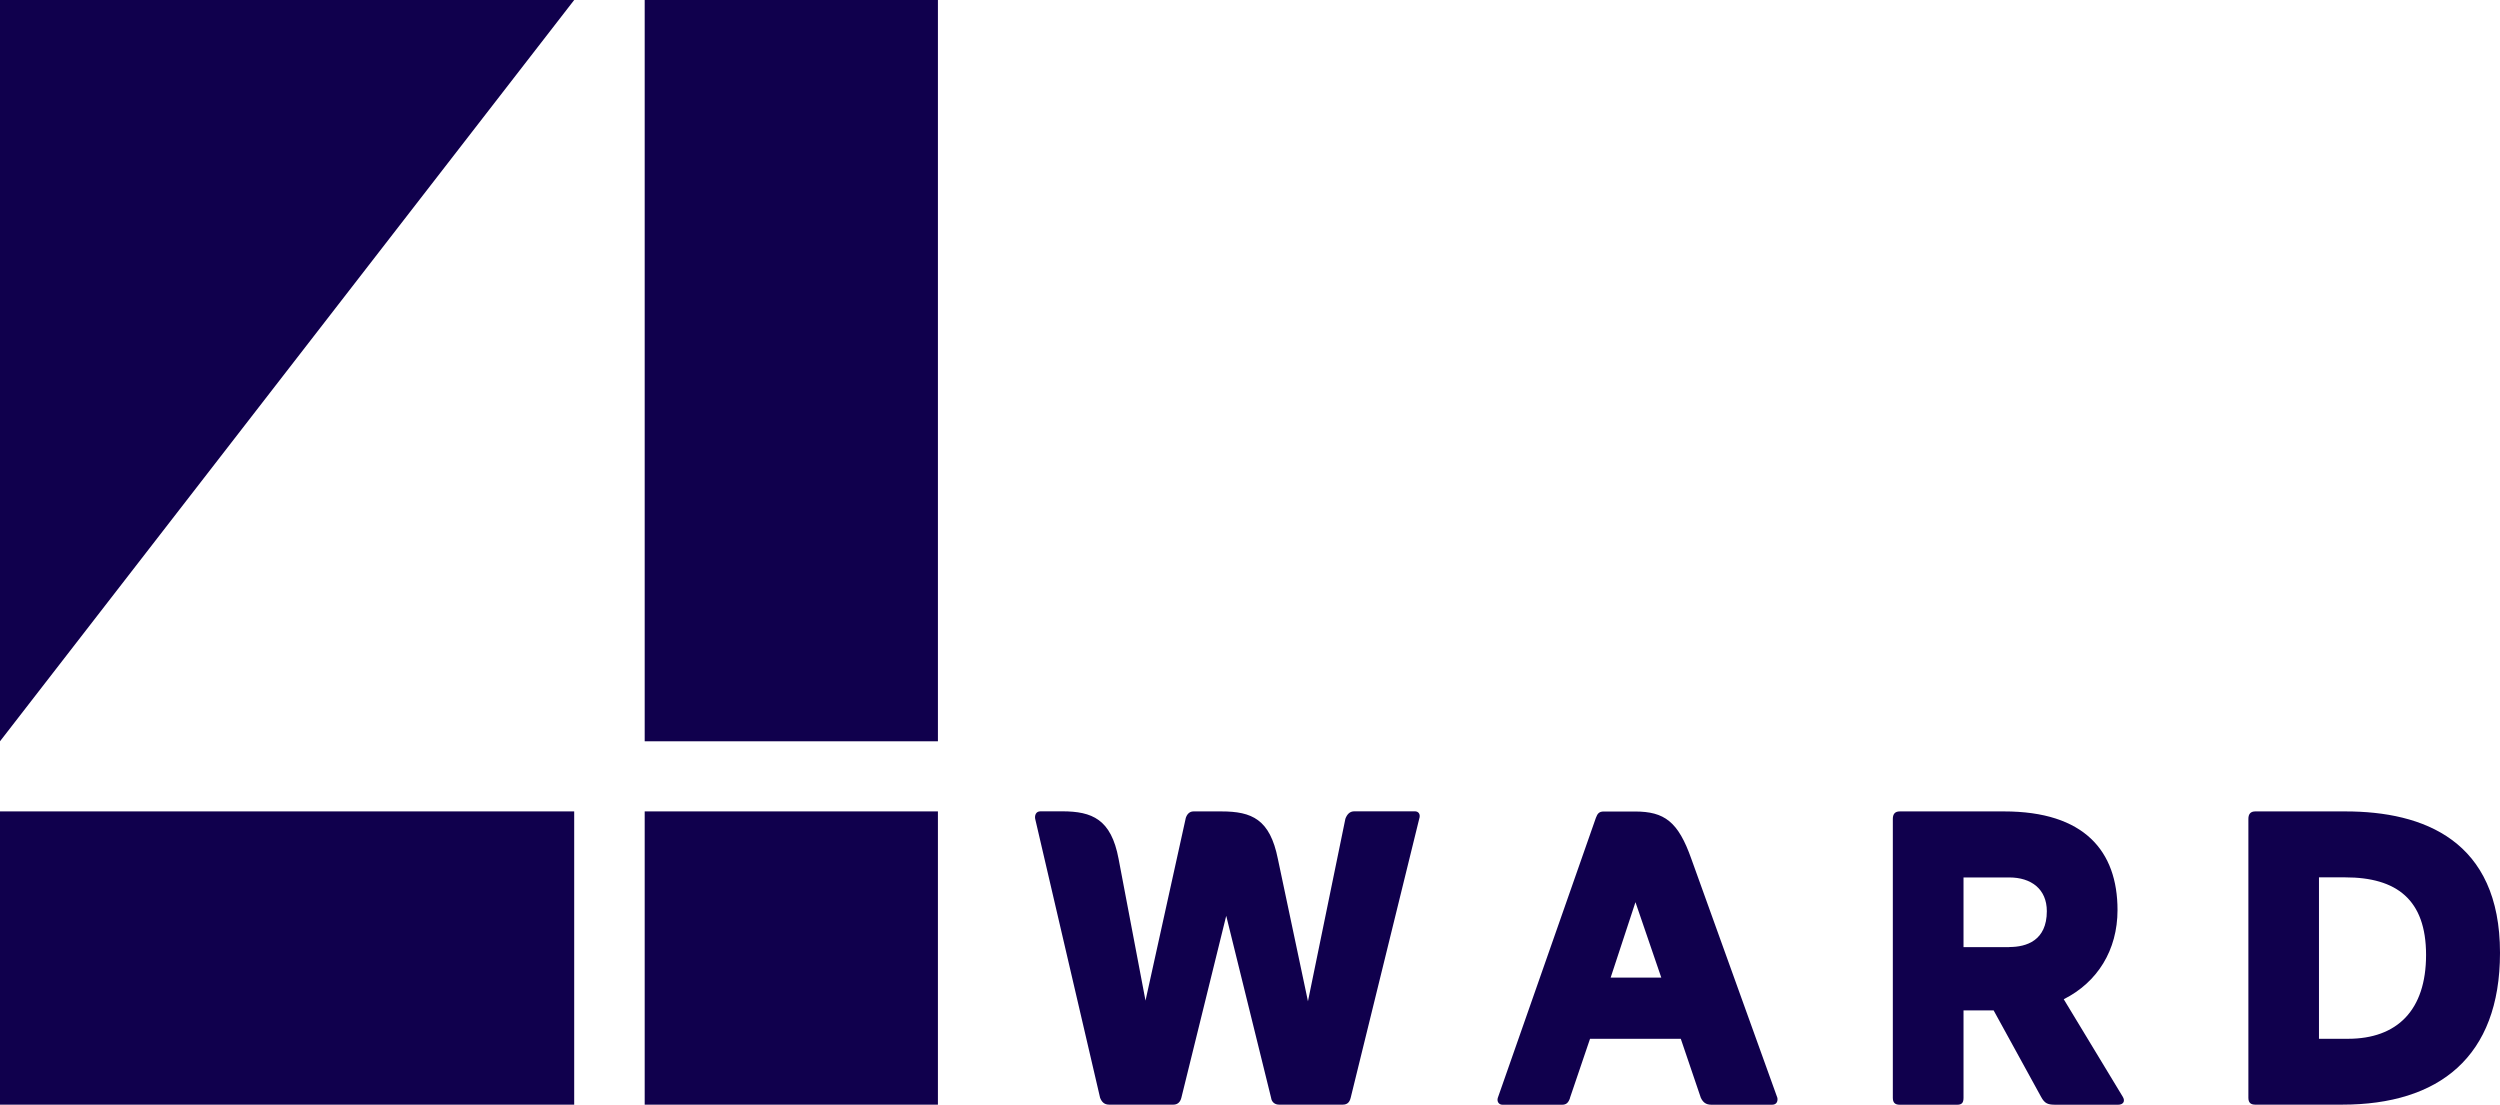
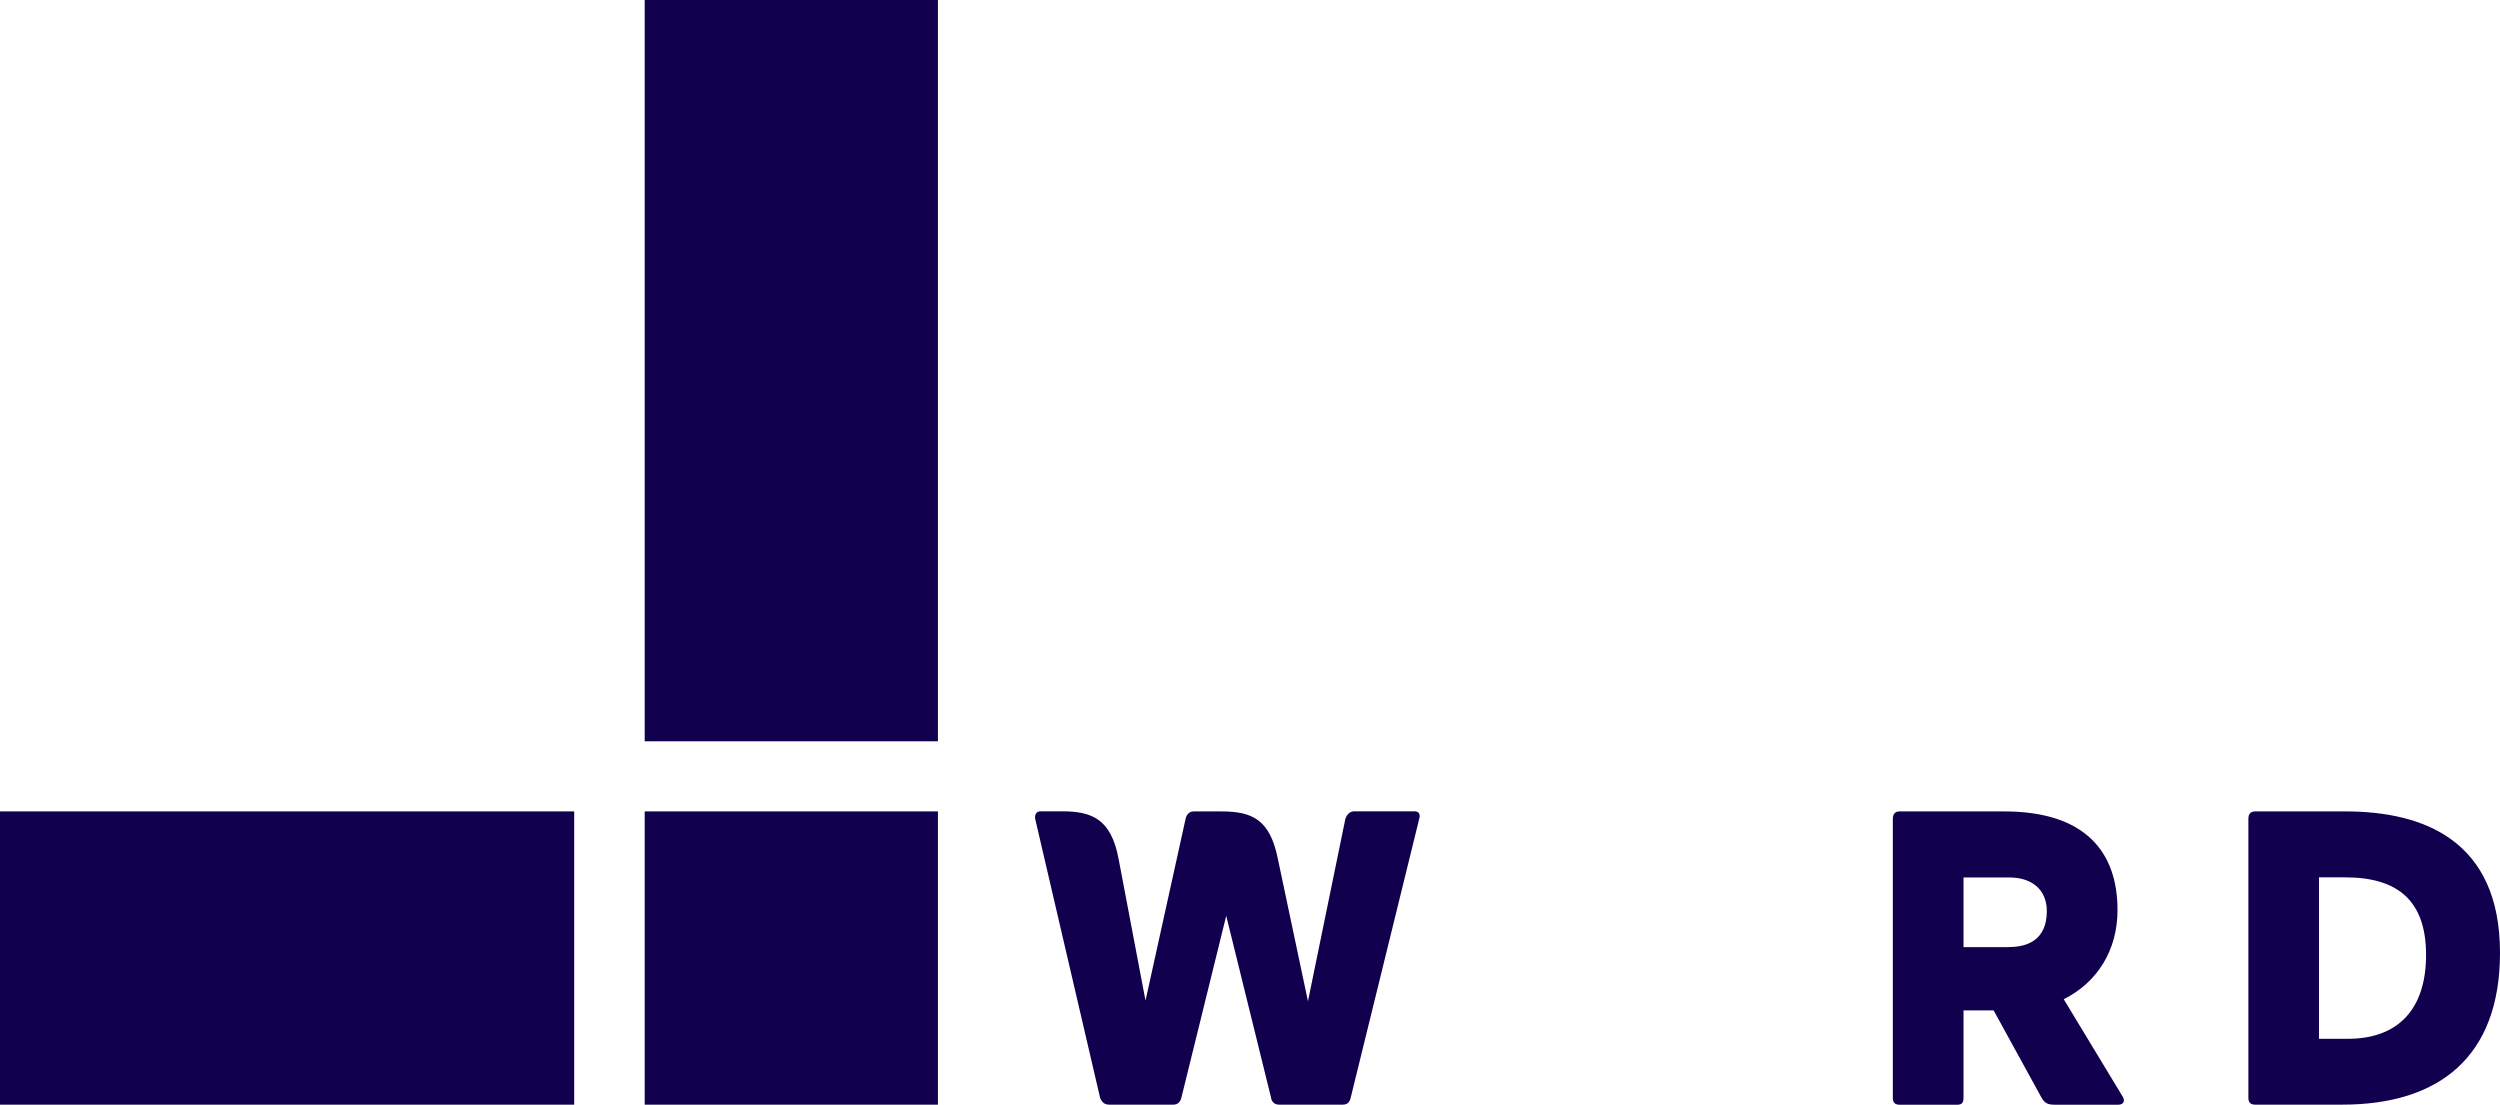
<svg xmlns="http://www.w3.org/2000/svg" id="Layer_2" data-name="Layer 2" viewBox="0 0 269.16 118.94">
  <defs>
    <style> .cls-1 { fill: none; } .cls-2 { fill: #10004d; } .cls-3 { clip-path: url(#clippath); } </style>
    <clipPath id="clippath">
      <rect class="cls-1" y="0" width="269.16" height="118.94" />
    </clipPath>
  </defs>
  <g id="Layer_1-2" data-name="Layer 1">
    <rect class="cls-2" x="69.41" y="87.36" width="31.57" height="31.57" />
    <rect class="cls-2" y="87.36" width="61.82" height="31.57" />
-     <polygon class="cls-2" points="0 0 0 39.83 0 79.81 61.82 0 0 0" />
    <rect class="cls-2" x="69.41" width="31.57" height="79.81" />
    <g class="cls-3">
      <path class="cls-2" d="M127.64,88.16c.11-.45.4-.8.85-.8h3.01c3.29,0,5.23.85,6.08,5.11l3.24,15.33,4.03-19.65c.17-.45.45-.8.96-.8h6.53c.4,0,.62.34.46.8l-7.38,30.04c-.11.45-.34.74-.85.74h-6.87c-.45,0-.79-.28-.85-.74l-4.83-19.59-4.83,19.59c-.11.45-.4.74-.85.74h-6.93c-.51,0-.79-.28-.97-.74l-6.99-30.04c-.06-.34.06-.8.57-.8h2.33c3.24,0,5.28.85,6.08,5.11l2.9,15.27,4.32-19.59Z" />
-       <path class="cls-2" d="M178.86,105.25l-2.78-8.12-2.67,8.12h5.45ZM169.04,118.2c-.17.51-.4.74-.85.74h-6.42c-.45,0-.62-.4-.51-.74l10.56-30.15c.17-.45.34-.68.85-.68h3.35c3.18,0,4.66,1.08,6.08,5.11l9.26,25.72c.06.34-.06.74-.57.74h-6.53c-.62,0-.91-.28-1.14-.74l-2.16-6.36h-9.77l-2.16,6.36Z" />
      <path class="cls-2" d="M216.34,101.96c1.82,0,4.03-.68,4.03-3.86,0-2.39-1.7-3.63-4.03-3.63h-4.94v7.5h4.94ZM211.4,118.2c0,.51-.17.74-.68.74h-6.19c-.51,0-.74-.23-.74-.74v-30.04c0-.51.23-.8.74-.8h11.24c8.63,0,12.21,4.26,12.21,10.62,0,4.31-2.16,7.78-5.79,9.6l6.36,10.51c.28.46.06.85-.51.85h-6.7c-.85,0-1.19-.11-1.59-.85l-5.11-9.31h-3.24v9.43Z" />
      <path class="cls-2" d="M252.8,111.84c5.28,0,8.4-3.07,8.4-9.03s-3.18-8.35-8.69-8.35h-2.84v17.38h3.12ZM242.07,88.16c0-.51.23-.8.74-.8h9.71c8.4,0,16.64,3.12,16.64,15.22,0,11.24-6.59,16.35-16.98,16.35h-9.37c-.51,0-.74-.23-.74-.74v-30.04Z" />
    </g>
  </g>
</svg>